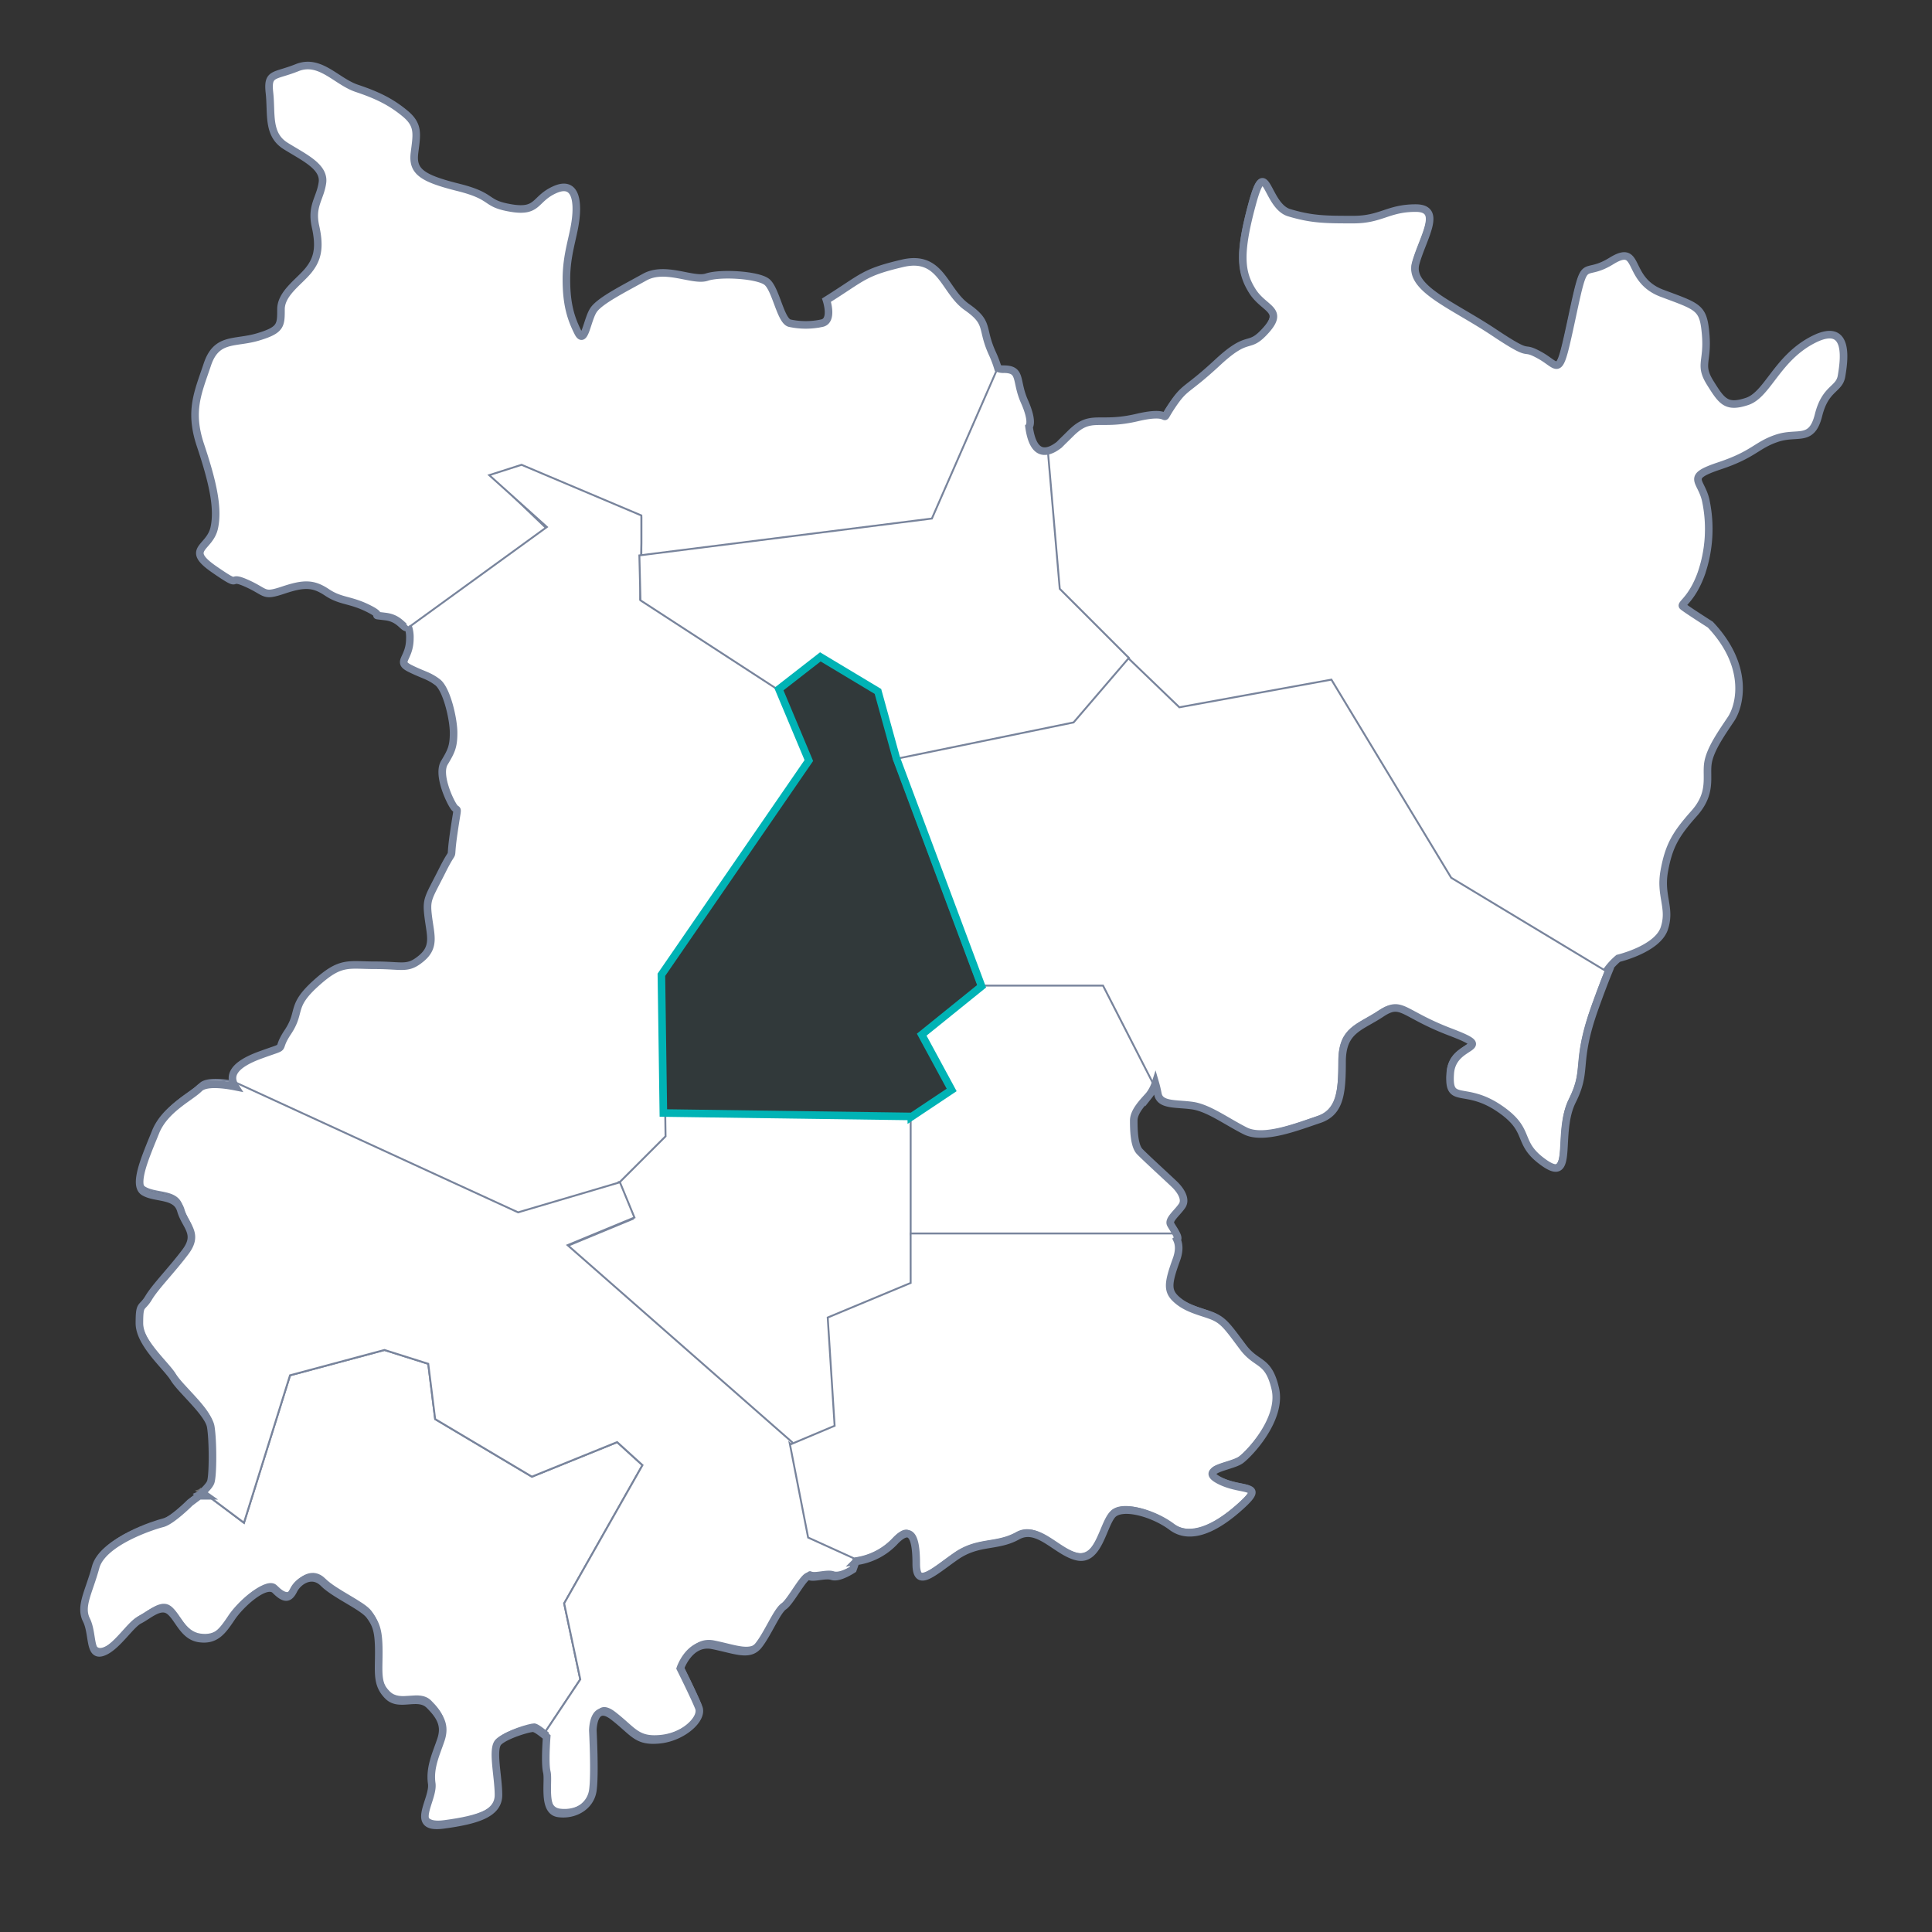
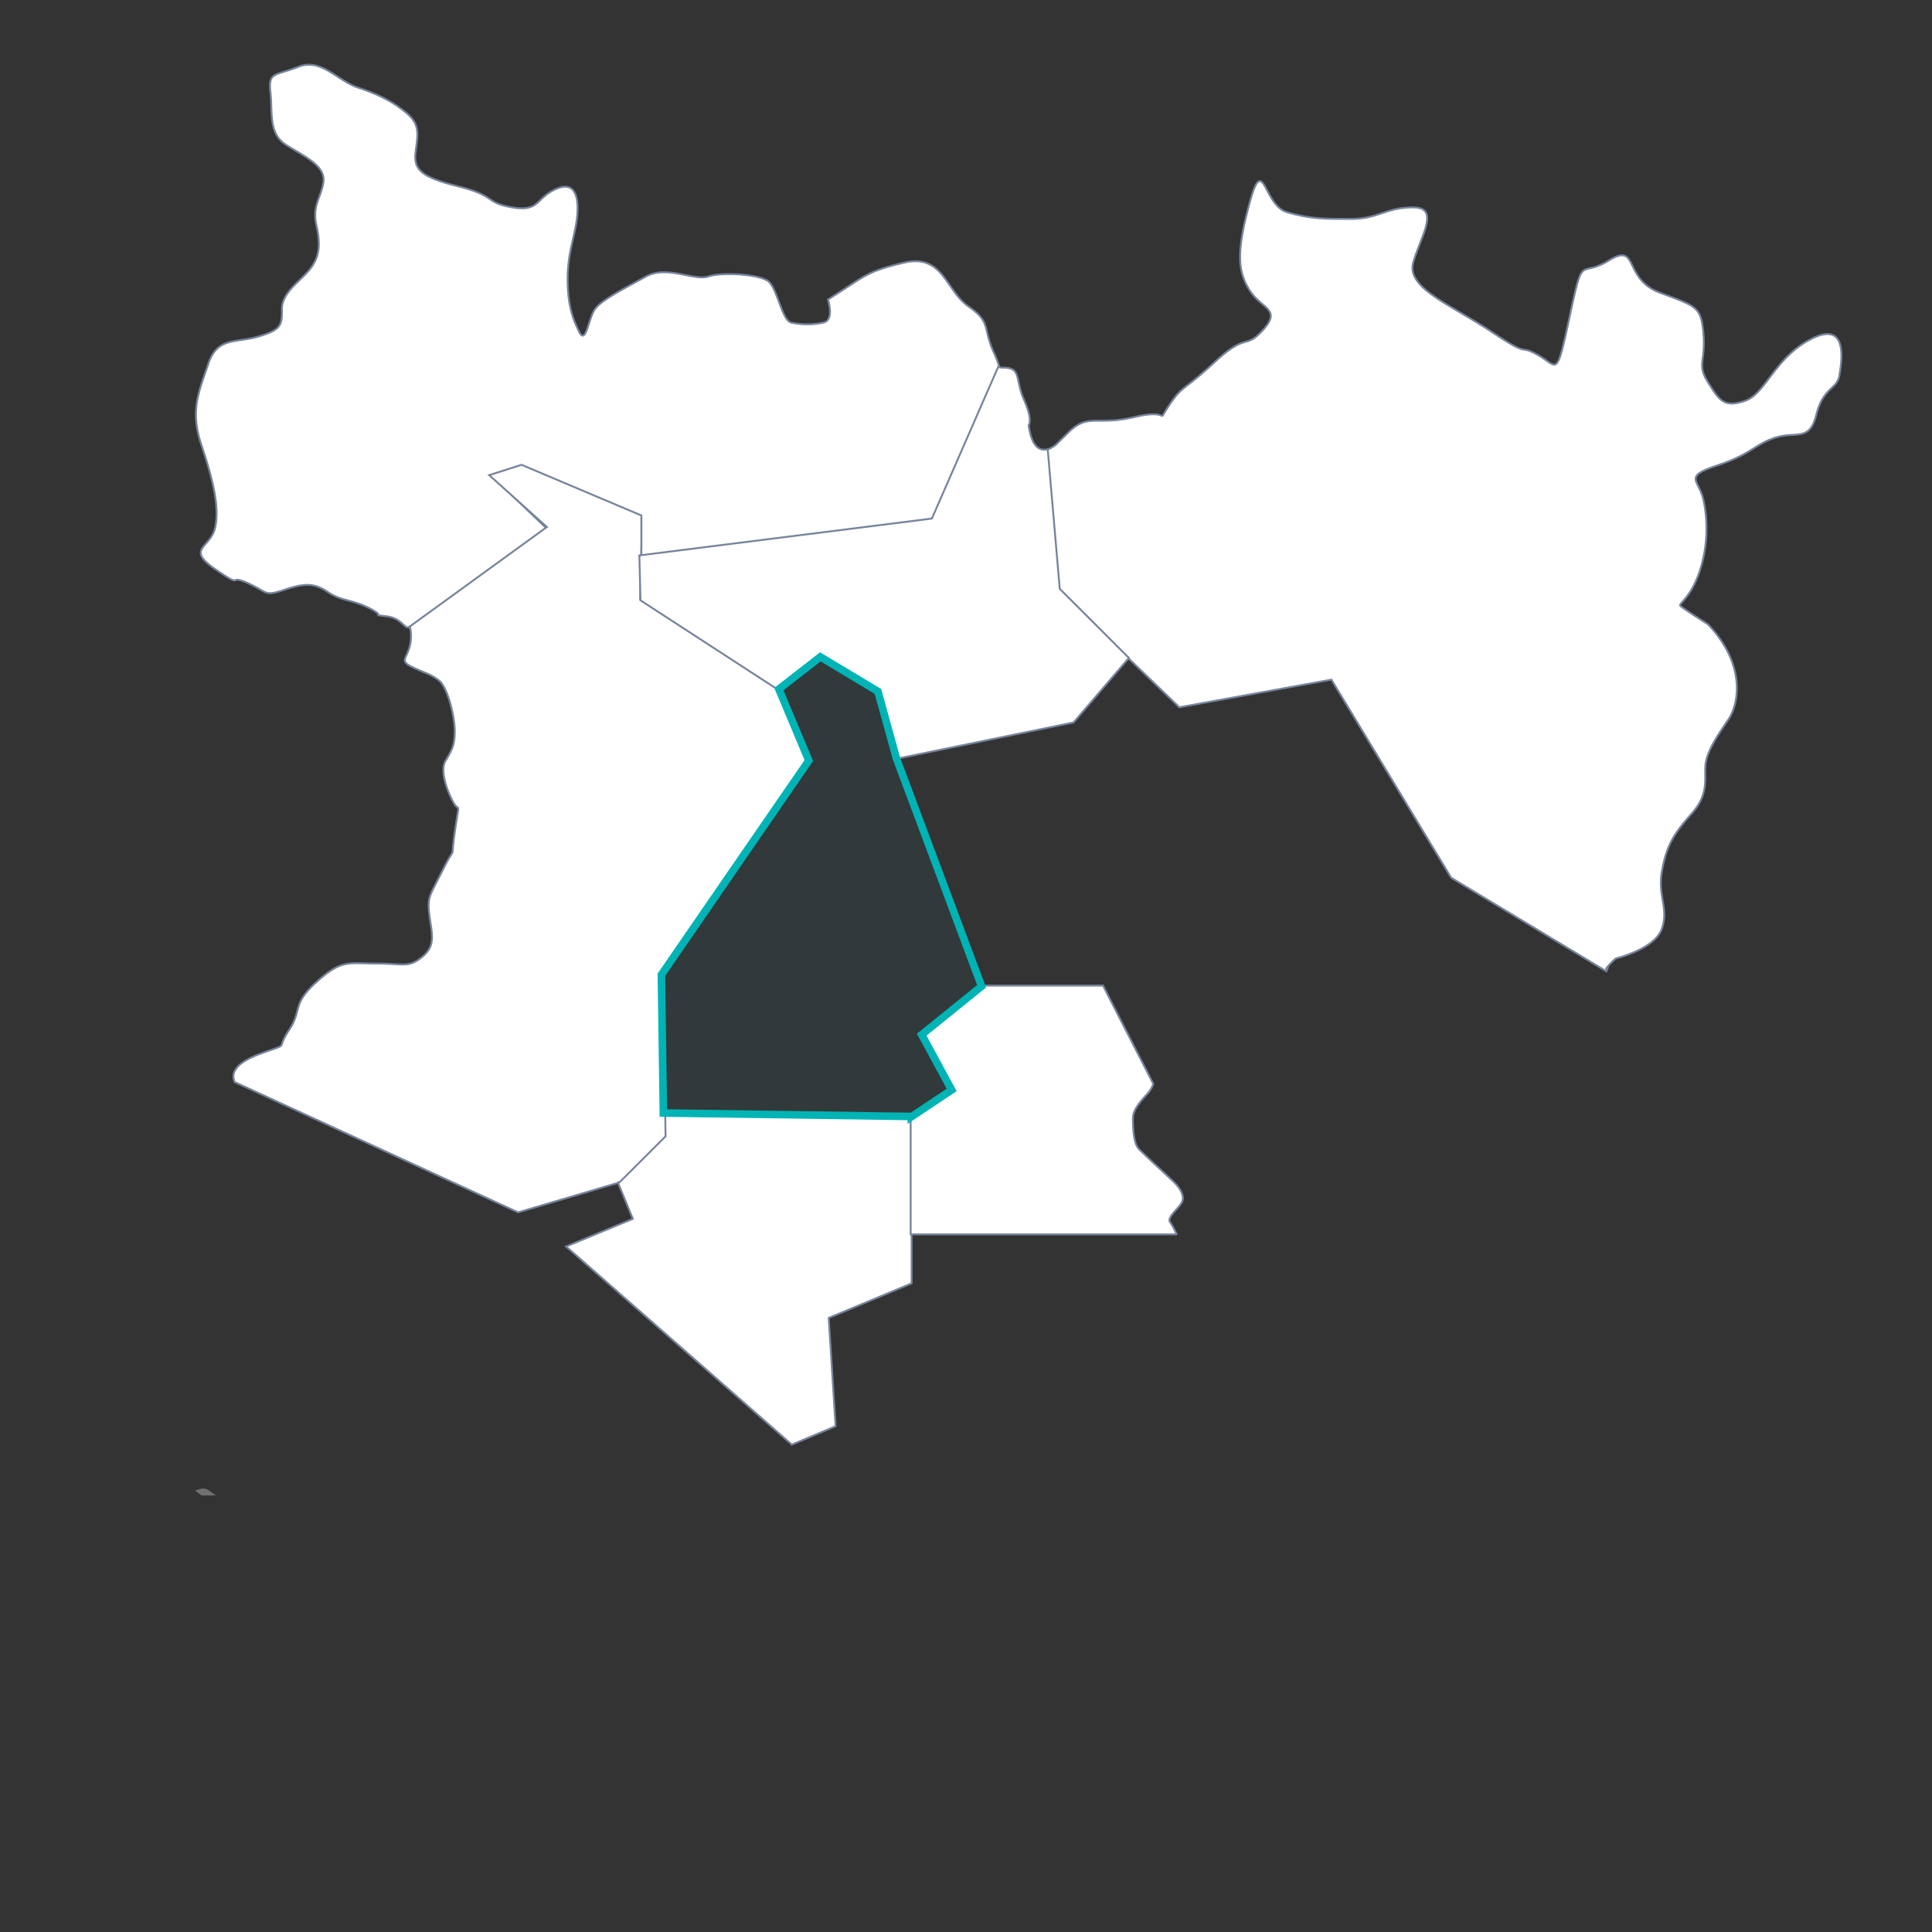
<svg xmlns="http://www.w3.org/2000/svg" width="510" height="510" viewBox="0 0 510 510">
  <rect x="0" y="0" width="510" height="510" fill="#333333" stroke="none" />
  <defs>
    <clipPath id="clip-path">
      <rect id="사각형_150634" data-name="사각형 150634" width="510" height="510" transform="translate(0 0)" fill="#fff" stroke="#707070" stroke-width="1" />
    </clipPath>
  </defs>
  <g id="마스크_그룹_391" data-name="마스크 그룹 391" transform="translate(0 0)" clip-path="url(#clip-path)">
    <path id="패스_91525" data-name="패스 91525" d="M3343.932,739.524l.346.259h1.223A1.772,1.772,0,0,0,3343.932,739.524Z" transform="translate(-3290.824 -345.765)" fill="none" stroke="#707070" stroke-width="1.5" />
-     <path id="패스_91526" data-name="패스 91526" d="M3343.539,739.61c.079-.03.159-.055.239-.077l-.084-.063Z" transform="translate(-3290.672 -345.774)" fill="#123e7f" stroke="#707070" stroke-width="1.5" />
+     <path id="패스_91526" data-name="패스 91526" d="M3343.539,739.61c.079-.03.159-.055.239-.077l-.084-.063" transform="translate(-3290.672 -345.774)" fill="#123e7f" stroke="#707070" stroke-width="1.5" />
    <path id="패스_91527" data-name="패스 91527" d="M3528.758,574.5l.087,6.078-12.162,12.162-.159.047,4.113,9.987-17.636,7.3,59.3,52.039-.009-.045.009.045.3.259,11.555-4.865-1.824-28.582,21.892-9.122V606.732h0V575.516l-.3.2.3-.2v-.1Z" transform="translate(-3353.576 -281.03)" fill="#fff" stroke="#78849c" stroke-width="0.5" />
    <path id="패스_91529" data-name="패스 91529" d="M3419.709,227.077l7.906-2.432,31.622,13.379v10.338l77.232-9.73,17.493-40.025c-.053-.019-.111-.036-.159-.058a29.779,29.779,0,0,0-1.523-4.006c-3.04-6.689-.608-7.906-6.689-12.162s-6.689-13.987-17.027-11.554-10.338,3.649-20.068,9.73c0,0,1.824,5.473-1.217,6.081a20.037,20.037,0,0,1-8.514,0c-2.432-.608-3.649-9.122-6.081-10.946s-12.162-2.432-15.811-1.216-10.947-3.041-16.419,0-11.554,6.081-13.379,8.514-2.433,9.73-4.257,6.081-3.041-7.3-3.041-13.987,1.824-10.946,2.433-15.811,0-10.338-5.474-7.906-4.257,6.081-11.554,4.865-4.257-3.041-13.987-5.473-12.163-4.257-11.554-9.122,1.217-7.3-2.432-10.338-7.3-4.865-12.771-6.689-9.729-7.906-15.811-5.473-7.906,1.216-7.3,6.689-.608,10.946,4.257,13.987,10.338,5.473,9.73,9.73-3.041,6.081-1.824,11.554.608,8.514-1.825,11.554-7.3,6.081-7.3,10.338,0,5.473-6.081,7.3-10.946,0-13.379,7.3-4.865,12.162-1.824,21.284,4.865,16.419,3.649,21.892-7.906,5.473,0,10.946,3.04,1.216,8.514,3.649,4.257,3.649,9.73,1.824,7.905-1.824,11.554.608,6.081,1.824,10.946,4.257-.3,1.52,4.561,2.128c4.131.516,4.755,3.66,5.965,2.738.048.12.092.257.134.4l36.166-26.25Z" transform="translate(-3289.938 -101.485)" fill="#fff" stroke="#78849c" stroke-width="0.5" />
-     <path id="패스_91530" data-name="패스 91530" d="M3762.043,381.759l-40.136,7.3-13.616-13.1-14.965,17.359-46.825,9.73,22.5,60.2h32.23l13.288,25.971c.118-.285.839,1.183,1,2,.608,3.041,4.865,2.432,9.122,3.041s9.122,4.257,13.987,6.689,13.987-1.216,19.46-3.041,6.081-6.689,6.081-15.2,4.865-9.122,10.338-12.771,5.473,0,18.244,4.865.608,2.432,0,10.946,3.648,3.041,12.77,9.122,4.257,9.122,12.163,14.595,3.041-7.906,7.3-16.419.608-9.73,6.081-24.933c1.926-5.349,3.022-8.063,3.557-9.361l-40.957-24.694Z" transform="translate(-3410.586 -202.91)" fill="#fff" stroke="#78849c" stroke-width="0.5" />
    <path id="패스_91531" data-name="패스 91531" d="M3914.614,210.685c-9.73,4.865-12.162,14.595-17.635,16.419s-6.689,0-9.73-4.865-.608-5.473-1.216-12.771-1.825-7.3-11.555-10.946-5.473-13.379-13.379-8.514-6.689-2.432-10.338,14.595-3.041,13.379-8.514,10.338-1.216,1.216-12.162-6.081-22.5-11.554-20.676-18.244,7.3-14.595,0-14.595-9.122,3.041-16.419,3.041-10.946,0-17.028-1.824-6.081-15.811-9.729-2.432-3.041,18.244,0,23.109,8.513,4.865,3.648,10.338-4.257.608-12.771,8.514-8.514,6.081-12.162,11.554,1.216.608-9.122,3.041-12.163-1.216-17.635,4.257c-1.182,1.182-2.164,2.108-2.967,2.938a8.247,8.247,0,0,1-2.944,1.581l3.175,36.834,18.277,17.588.337.324.238-.276-.238.276,13.616,13.1,40.136-7.3,31.622,52.3,40.957,24.694c.689-1.677.44-.99-.179-.566a17.081,17.081,0,0,1,2.7-2.844s10.338-2.432,12.162-7.906-1.216-8.514,0-15.2,3.041-9.73,7.906-15.2,3.041-9.73,3.649-13.379,3.649-7.906,6.081-11.554,4.865-13.987-5.473-24.933c0,0-6.689-4.257-7.3-4.865s2.432-1.824,4.865-8.514a36.1,36.1,0,0,0,1.217-19.46c-1.217-5.473-5.473-6.081,3.649-9.122s9.73-5.473,15.2-7.3,9.122,1.216,10.946-6.081,5.474-6.689,6.082-10.338S3924.344,205.82,3914.614,210.685Z" transform="translate(-3436.361 -121.276)" fill="#fff" stroke="#78849c" stroke-width="0.5" />
    <path id="패스_91532" data-name="패스 91532" d="M3671.548,519.5l-15.811,12.771,7.906,14.595L3653,553.96v31.217h70.236a22.852,22.852,0,0,0-1.823-3.345c-.608-1.216,1.824-3.041,3.041-4.865s-.608-4.257-1.825-5.473-7.906-7.3-9.381-8.854-1.565-5.741-1.565-8.173,2.433-4.865,4-6.626a8.423,8.423,0,0,0,1.381-2.37L3703.778,519.5Z" transform="translate(-3412.609 -259.328)" fill="#fff" stroke="#78849c" stroke-width="0.5" />
-     <path id="패스_91533" data-name="패스 91533" d="M3419.965,745.393l20.677-36.487-6.689-6.081-22.5,9.122-25.541-15.2-1.824-14.595-11.554-3.649-24.933,6.689-12.162,38.92-10.946-8.21h-.608l-2.433,1.824s-4.865,4.865-7.3,5.473-15.811,4.865-17.635,11.554-4.257,10.338-2.433,13.987.608,9.73,4.257,8.514,7.3-7.3,9.73-8.514,5.474-4.257,7.906-2.433,3.649,6.689,7.906,7.3,6.081-1.824,8.514-5.473,9.122-9.73,11.554-7.3,3.649,2.432,4.865,0,4.865-4.865,7.906-1.824,10.338,6.081,12.162,8.514,2.432,4.257,2.432,9.73-.608,8.514,2.433,11.554,7.906-.608,10.946,2.432,4.257,5.473,3.041,9.122-3.041,7.3-2.433,11.554-6.081,12.162,3.041,10.946,14.594-3.041,14.594-7.906-1.824-12.162,0-13.987,7.906-3.649,9.122-3.649c.665,0,1.876.909,3.035,1.833l9.127-13.691Z" transform="translate(-3271.037 -322.135)" fill="#fff" stroke="#78849c" stroke-width="0.5" />
-     <path id="패스_91534" data-name="패스 91534" d="M3489.607,656.8l-59.3-52.039,17.636-7.3-4.112-9.987-26.6,7.859-74.814-34.391a5.5,5.5,0,0,0,.428.792c-2.832-.562-7.828-1.25-9.534.456-2.432,2.432-9.122,5.473-11.554,11.554s-6.081,13.987-3.041,15.811,8.513.608,9.73,4.865,4.865,6.081,1.216,10.946-7.906,9.122-9.73,12.162-2.432,1.216-2.432,6.689,7.3,11.554,9.122,14.595,9.122,9.122,9.73,12.771.608,12.771,0,14.595a10.973,10.973,0,0,1-2.862,3.327l.084.063c.522-.142,1.064-.105.345.259l10.946,8.21,12.162-38.92,24.933-6.689,11.554,3.649,1.824,14.595,25.541,15.2,22.5-9.122,6.689,6.081-20.676,36.487,4.257,20.068-9.127,13.691.577.462c-.121,1.651-.479,7.2.037,9.259.608,2.433-1.216,10.338,3.041,10.946s8.514-1.824,9.122-6.081,0-15.811,0-15.811,0-7.906,5.473-3.649,6.081,6.689,12.162,6.081,11.555-5.473,10.338-8.514-4.865-10.338-4.865-10.338,2.432-7.3,8.513-6.081,9.73,3.041,12.163,0,4.865-9.122,6.689-10.338,5.473-8.514,6.689-7.906,4.257-.608,6.081,0,5.473-1.824,5.473-1.824l.722-2.021-12.276-5.58Z" transform="translate(-3280.467 -276.068)" fill="#fff" stroke="#78849c" stroke-width="0.5" />
-     <path id="패스_91535" data-name="패스 91535" d="M3632.432,640.575,3610.54,649.7l1.824,28.582-11.554,4.865-.3-.259,4.856,24.888,12.276,5.58.027-.077.163-.03a17.157,17.157,0,0,0,10.338-5.473c4.257-4.257,5.473-.608,5.473,6.081s4.257,2.432,10.338-1.824,10.946-2.433,16.42-5.473,10.338,4.257,15.811,5.473,6.689-7.906,9.122-10.946,10.946-.608,15.811,3.041,11.555.608,18.244-5.473.608-3.649-5.473-6.689,3.04-3.649,5.473-5.473,10.946-10.946,9.122-18.852-4.865-6.081-8.514-10.946-4.865-6.689-7.3-7.906-6.689-1.824-9.73-4.257-3.041-4.257-.608-10.946c.875-2.409.724-4.105.175-5.294.206-.151.222-.435.128-.788h-70.237Z" transform="translate(-3392.043 -301.905)" fill="#fff" stroke="#78849c" stroke-width="0.5" />
    <path id="패스_91536" data-name="패스 91536" d="M3465.611,313.676v-7.3L3433.988,293l-8.535,2.734,15.224,13.685-36.166,26.25a9.831,9.831,0,0,1,.287,2.636c0,5.473-3.648,6.081,0,7.906s4.865,1.824,7.3,3.649,4.257,9.73,4.257,13.379-.607,4.865-2.433,7.906,1.217,9.73,2.433,11.554,1.216-1.216,0,7.3.608,2.432-3.041,9.73-4.256,7.3-3.648,12.162,1.824,7.906-1.825,10.946-4.865,1.824-12.162,1.824-9.122-1.216-15.811,4.865-3.649,7.3-7.3,12.771.659,3.176-7.3,6.081c-6.561,2.395-8.126,5-7.01,7.57l74.815,34.39,26.6-7.859-.145-.351.145.351.159-.047L3472,470.267l-.087-6.078-.217,0,.217,0-.521-36.49,38.919-56.555-7.878-18.787-37.123-23.782Z" transform="translate(-3296.311 -170.306)" fill="#fff" stroke="#78849c" stroke-width="0.5" />
    <path id="패스_91539" data-name="패스 91539" d="M3571.8,335.512,3582.747,327l15.2,9.122,4.292,17.632,47.4-9.727,14.6-17.027-18.25-18.244-3.175-36.834c-2.157.529-4.258-.643-5.035-6.343,0,0,1.216-1.216-1.217-6.689s-.608-8.514-5.472-8.514a4.054,4.054,0,0,1-1.359-.193l-17.493,40.025-77.217,9.728.289,11.86Z" transform="translate(-3366.242 -153.324)" fill="#fff" stroke="#78849c" stroke-width="0.5" />
-     <path id="지도전체라인" d="M2876.071,190.824c-9.721,4.86-12.152,14.581-17.62,16.4s-6.684,0-9.721-4.86-.608-5.468-1.215-12.758-1.823-7.29-11.544-10.936-5.469-13.366-13.367-8.505-6.683-2.43-10.329,14.581-3.038,13.366-8.506,10.328-1.215,1.215-12.151-6.075-22.48-11.543-20.658-18.226,7.291-14.581,0-14.581-9.114,3.038-16.4,3.038-10.937,0-17.012-1.823-6.076-15.8-9.722-2.43-3.038,18.226,0,23.086,8.506,4.86,3.646,10.328-4.253.608-12.76,8.505-8.506,6.075-12.152,11.543,1.215.607-9.113,3.038-12.152-1.215-17.62,4.253c-1.18,1.18-2.161,2.106-2.964,2.935-2.831,2.214-6.831,3.611-7.972-4.758,0,0,1.215-1.215-1.216-6.683s-.607-8.505-5.468-8.505a3.764,3.764,0,0,1-1.517-.251,29.8,29.8,0,0,0-1.521-4c-3.038-6.683-.607-7.9-6.684-12.151s-6.683-13.973-17.012-11.543-10.329,3.645-20.05,9.721c0,0,1.823,5.468-1.215,6.075a20.023,20.023,0,0,1-8.506,0c-2.43-.608-3.646-9.113-6.075-10.936s-12.152-2.43-15.8-1.215-10.936-3.038-16.4,0-11.544,6.075-13.367,8.505-2.43,9.721-4.253,6.075-3.038-7.29-3.038-13.973,1.823-10.936,2.43-15.8,0-10.328-5.468-7.9-4.253,6.075-11.544,4.86-4.253-3.038-13.975-5.468-12.151-4.253-11.544-9.113,1.216-7.29-2.43-10.328-7.291-4.86-12.759-6.683-9.722-7.9-15.8-5.468-7.9,1.215-7.291,6.683-.607,10.936,4.253,13.973,10.329,5.468,9.721,9.721-3.038,6.075-1.823,11.543.607,8.505-1.823,11.543-7.291,6.075-7.291,10.328,0,5.468-6.076,7.29-10.936,0-13.366,7.29-4.861,12.151-1.823,21.264,4.861,16.4,3.645,21.871-7.9,5.468,0,10.936,3.038,1.215,8.506,3.645,4.253,3.645,9.721,1.823,7.9-1.823,11.544.608,6.076,1.823,10.936,4.253-.3,1.519,4.557,2.126c4.126.516,4.75,3.657,5.959,2.735a8.444,8.444,0,0,1,.42,3.036c0,5.468-3.646,6.075,0,7.9s4.86,1.823,7.291,3.645,4.253,9.721,4.253,13.366-.608,4.86-2.431,7.9,1.216,9.721,2.431,11.543,1.215-1.215,0,7.29.608,2.43-3.038,9.721-4.253,7.29-3.646,12.151,1.823,7.9-1.823,10.936-4.861,1.823-12.152,1.823-9.113-1.215-15.8,4.86-3.646,7.29-7.291,12.758.658,3.173-7.291,6.075c-7.229,2.639-8.389,5.538-6.575,8.354-2.83-.562-7.821-1.249-9.526.456-2.431,2.43-9.114,5.468-11.544,11.543s-6.076,13.973-3.038,15.8,8.506.608,9.721,4.86,4.861,6.075,1.216,10.936-7.9,9.113-9.721,12.151-2.431,1.215-2.431,6.683,7.291,11.543,9.114,14.581,9.114,9.113,9.721,12.758.608,12.758,0,14.581c-.308.924-1.708,2.315-3.014,3.463a1.836,1.836,0,0,1,1.806.182h-1.83l-2.431,1.823s-4.86,4.86-7.291,5.468-15.8,4.86-17.62,11.543-4.253,10.328-2.43,13.973.608,9.721,4.253,8.506,7.291-7.291,9.721-8.506,5.469-4.253,7.9-2.43,3.645,6.683,7.9,7.29,6.076-1.823,8.506-5.468,9.113-9.72,11.544-7.29,3.645,2.43,4.861,0,4.861-4.86,7.9-1.823,10.329,6.075,12.151,8.505,2.43,4.253,2.43,9.721-.607,8.505,2.43,11.543,7.9-.608,10.937,2.43,4.253,5.468,3.038,9.113-3.038,7.29-2.43,11.543-6.076,12.151,3.038,10.936,14.582-3.038,14.582-7.9-1.823-12.151,0-13.973,7.9-3.645,9.114-3.645c.777,0,2.3,1.239,3.609,2.293-.121,1.649-.477,7.192.037,9.25.608,2.43-1.215,10.328,3.038,10.936s8.506-1.823,9.114-6.075,0-15.8,0-15.8,0-7.9,5.469-3.645,6.076,6.683,12.152,6.075,11.544-5.468,10.329-8.505-4.861-10.328-4.861-10.328,2.43-7.29,8.506-6.075,9.722,3.038,12.152,0,4.861-9.113,6.684-10.328,5.468-8.505,6.683-7.9,4.253-.607,6.076,0,5.468-1.823,5.468-1.823l.749-2.1.163-.03a17.142,17.142,0,0,0,10.329-5.468c4.253-4.253,5.469-.607,5.469,6.075s4.253,2.43,10.328-1.823,10.937-2.43,16.4-5.468,10.33,4.253,15.8,5.468,6.684-7.9,9.114-10.936,10.937-.608,15.8,3.038,11.544.607,18.228-5.468.607-3.645-5.469-6.683,3.038-3.645,5.469-5.468,10.936-10.936,9.113-18.834-4.86-6.075-8.506-10.936-4.861-6.683-7.291-7.9-6.683-1.823-9.721-4.253-3.038-4.253-.608-10.936c.875-2.406.724-4.1.175-5.289.786-.578-1.159-3.058-1.694-4.128-.607-1.215,1.823-3.038,3.038-4.86s-.607-4.253-1.823-5.468-7.9-7.29-9.373-8.846-1.563-5.735-1.563-8.165,2.431-4.86,4-6.619a10.151,10.151,0,0,0,1.708-3.211c.3,1.029.51,2.025.674,2.844.607,3.038,4.861,2.43,9.114,3.038s9.114,4.253,13.974,6.683,13.974-1.215,19.442-3.038,6.076-6.683,6.076-15.188,4.861-9.113,10.329-12.758,5.468,0,18.227,4.86.608,2.43,0,10.936,3.646,3.038,12.76,9.113,4.253,9.113,12.152,14.581,3.037-7.9,7.291-16.4.608-9.721,6.075-24.909c4.409-12.247,4.472-10.669,3.376-9.917a17.079,17.079,0,0,1,2.7-2.841s10.329-2.43,12.152-7.9-1.215-8.505,0-15.188,3.038-9.721,7.9-15.188,3.038-9.721,3.645-13.366,3.646-7.9,6.076-11.543,4.861-13.973-5.468-24.909c0,0-6.683-4.253-7.291-4.86s2.43-1.823,4.861-8.505a36.064,36.064,0,0,0,1.215-19.441c-1.215-5.468-5.468-6.075,3.645-9.113s9.722-5.468,15.19-7.29,9.114,1.215,10.936-6.075,5.468-6.683,6.076-10.328S2885.792,185.963,2876.071,190.824Z" transform="translate(-2397.254 -101.261)" fill="none" stroke="#78849c" stroke-width="2" />
    <path id="패스_91528" data-name="패스 91528" d="M3586.46,376.5l-10.946,8.514,7.906,18.852-38.92,56.555.521,36.49,65.46.909v.1l10.642-7.095-7.906-14.595,15.811-12.771-22.5-60.2-4.865-17.636Z" transform="translate(-3369.91 -203.104)" fill="rgba(0,179,181,0.05)" stroke="#00b3b5" stroke-width="2" />
  </g>
</svg>